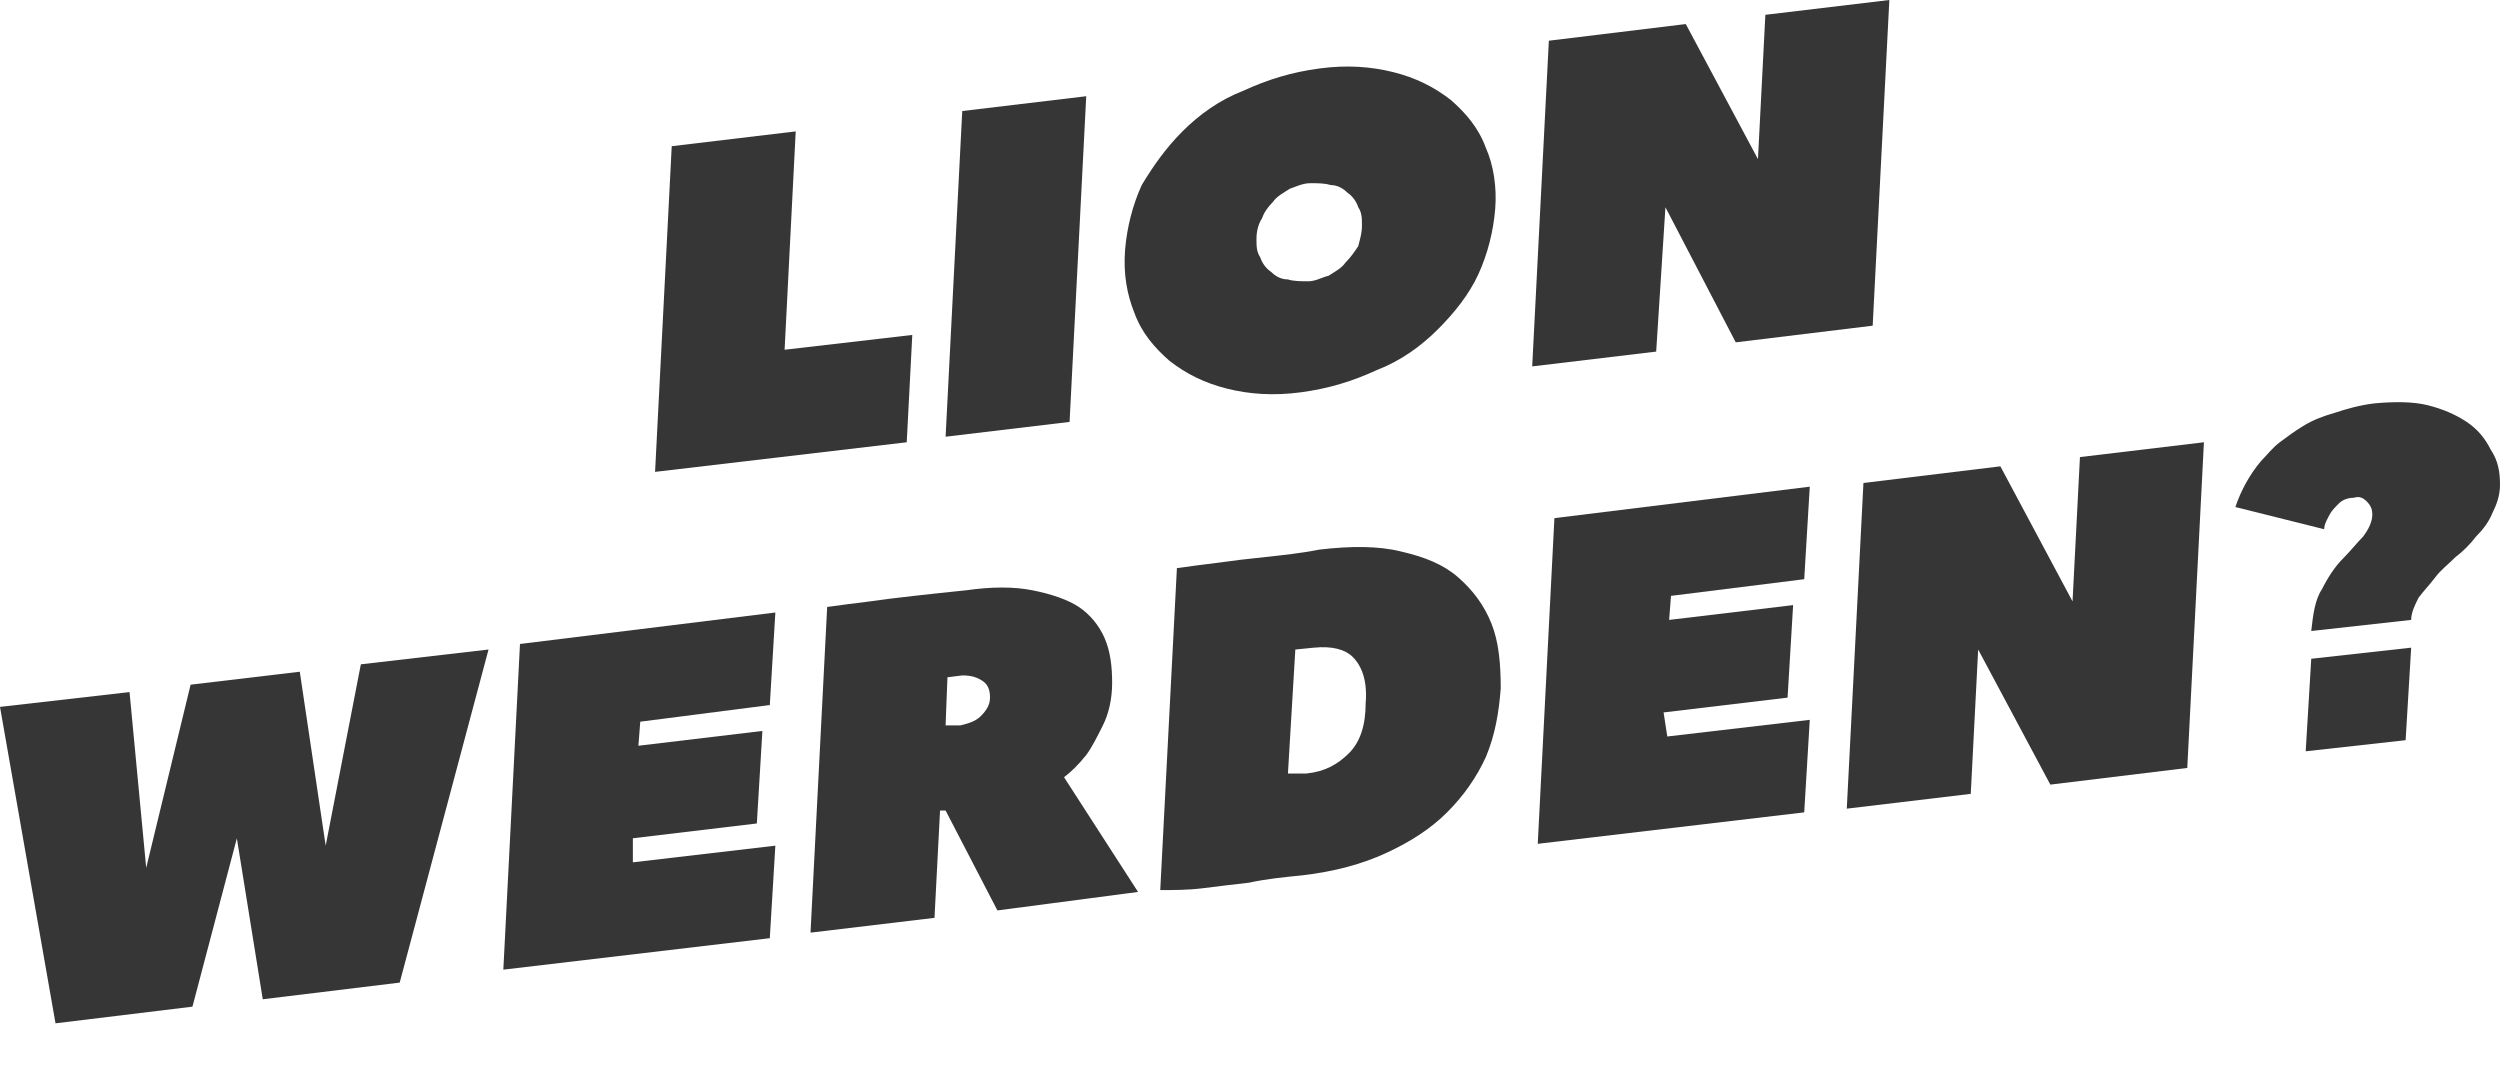
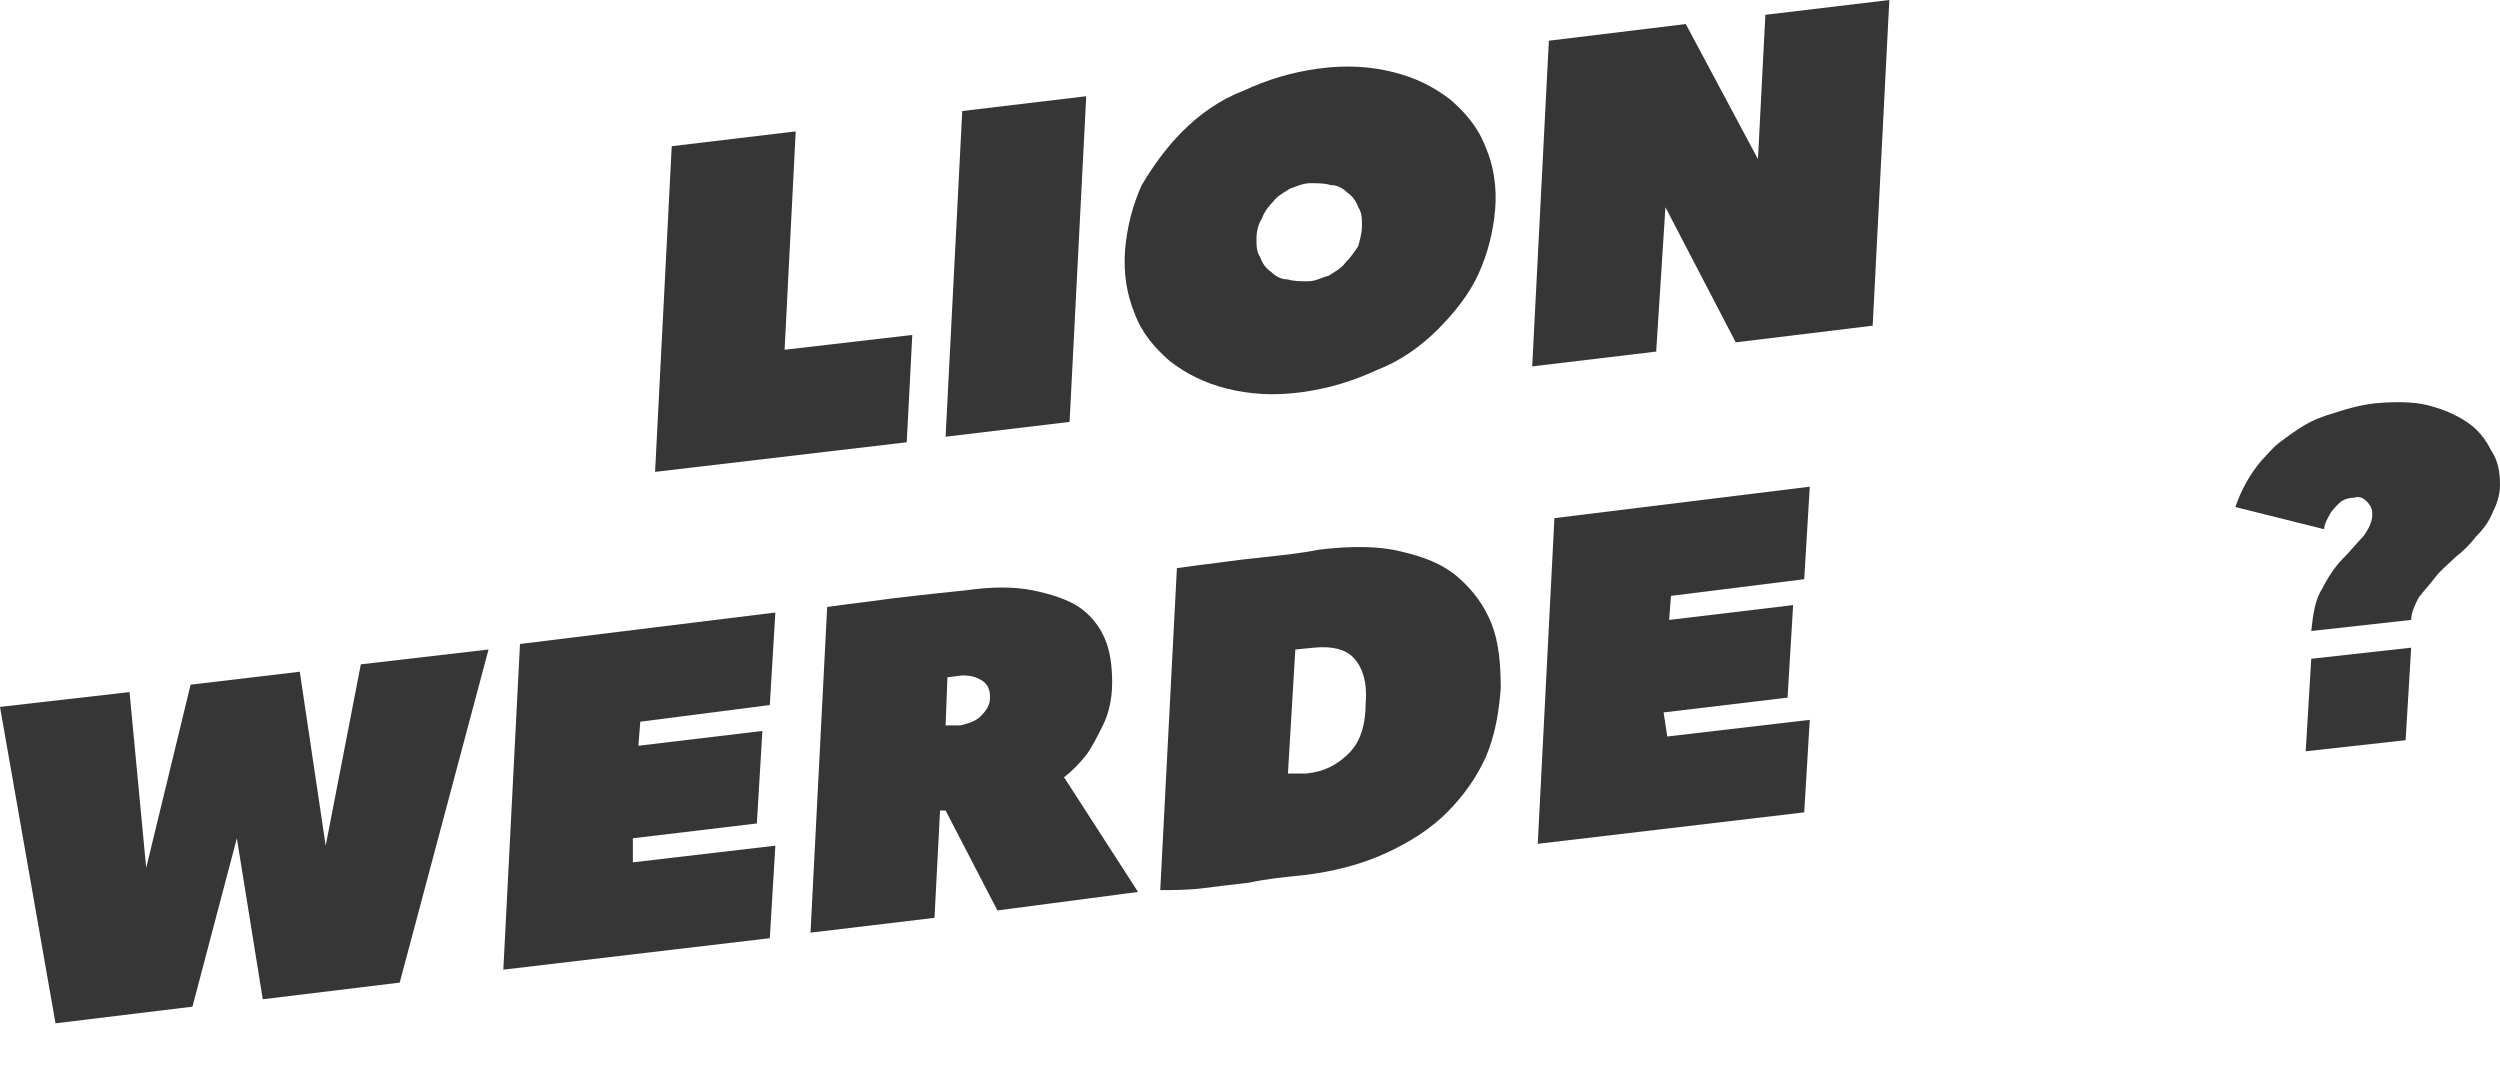
<svg xmlns="http://www.w3.org/2000/svg" version="1.1" id="Ebene_1" x="0px" y="0px" viewBox="0 0 135.1 58.3" style="enable-background:new 0 0 135.1 58.3;" xml:space="preserve">
  <style type="text/css">
	.st0{fill:#363636;}
</style>
  <g>
    <path class="st0" d="M42.4,18.9l6.9-0.8l-0.3,5.8l-13.6,1.6l0.9-17.6l6.7-0.8L42.4,18.9z" />
    <path class="st0" d="M57.8,22.8l-6.7,0.8L52,6l6.7-0.8L57.8,22.8z" />
    <path class="st0" d="M80.8,11.3c-0.1,1.2-0.4,2.4-0.9,3.5c-0.5,1.1-1.3,2.1-2.2,3c-0.9,0.9-2,1.7-3.3,2.2c-1.3,0.6-2.6,1-4.1,1.2   c-1.5,0.2-2.8,0.1-4-0.2c-1.2-0.3-2.2-0.8-3.1-1.5c-0.8-0.7-1.5-1.5-1.9-2.6c-0.4-1-0.6-2.1-0.5-3.4c0.1-1.2,0.4-2.4,0.9-3.5   C62.3,9,63,8,63.9,7.1c0.9-0.9,2-1.7,3.3-2.2c1.3-0.6,2.6-1,4.1-1.2c1.5-0.2,2.8-0.1,4,0.2c1.2,0.3,2.2,0.8,3.1,1.5   c0.8,0.7,1.5,1.5,1.9,2.6C80.7,8.9,80.9,10.1,80.8,11.3z M73.6,12.2c0-0.4,0-0.7-0.2-1c-0.1-0.3-0.3-0.6-0.6-0.8   c-0.2-0.2-0.5-0.4-0.9-0.4c-0.3-0.1-0.7-0.1-1.1-0.1c-0.4,0-0.8,0.2-1.1,0.3c-0.3,0.2-0.7,0.4-0.9,0.7c-0.3,0.3-0.5,0.6-0.6,0.9   c-0.2,0.3-0.3,0.7-0.3,1.1c0,0.4,0,0.7,0.2,1c0.1,0.3,0.3,0.6,0.6,0.8c0.2,0.2,0.5,0.4,0.9,0.4c0.3,0.1,0.7,0.1,1.1,0.1   c0.4,0,0.7-0.2,1.1-0.3c0.3-0.2,0.7-0.4,0.9-0.7c0.3-0.3,0.5-0.6,0.7-0.9C73.5,12.9,73.6,12.6,73.6,12.2z" />
    <path class="st0" d="M90,11.2L89.5,19l-6.7,0.8l0.9-17.6l7.4-0.9l3.9,7.3l0.4-7.8l6.7-0.8l-0.9,17.6l-7.4,0.9L90,11.2z" />
    <path class="st0" d="M17.6,45.7l1.9-9.8l6.9-0.8l-4.8,18l-7.4,0.9l-1.4-8.7l-2.4,9.1l-7.4,0.9L0,38.2L7,37.4l0.9,9.5l2.4-9.9   l5.9-0.7L17.6,45.7z" />
-     <path class="st0" d="M34.2,46.6l7.7-0.9l-0.3,5l-14.4,1.7l0.9-17.6l13.8-1.7l-0.3,5L34.6,39l-0.1,1.3l6.7-0.8l-0.3,5l-6.7,0.8   L34.2,46.6z" />
+     <path class="st0" d="M34.2,46.6l7.7-0.9l-0.3,5l-14.4,1.7l0.9-17.6l13.8-1.7l-0.3,5L34.6,39l-0.1,1.3l6.7-0.8l-0.3,5l-6.7,0.8   L34.2,46.6" />
    <path class="st0" d="M53.9,49.2l-2.8-5.4l-0.3,0l-0.3,5.8l-6.7,0.8l0.9-17.6c0.7-0.1,1.5-0.2,2.3-0.3c0.7-0.1,1.5-0.2,2.4-0.3   c0.9-0.1,1.8-0.2,2.8-0.3c1.4-0.2,2.6-0.2,3.6,0c1,0.2,1.9,0.5,2.5,0.9c0.6,0.4,1.1,1,1.4,1.7c0.3,0.7,0.4,1.5,0.4,2.4   c0,0.9-0.2,1.7-0.5,2.3c-0.3,0.6-0.6,1.2-0.9,1.6c-0.4,0.5-0.8,0.9-1.2,1.2l4,6.2L53.9,49.2z M51.9,39.2c0.4-0.1,0.8-0.2,1.1-0.5   c0.3-0.3,0.5-0.6,0.5-1c0-0.4-0.1-0.7-0.4-0.9c-0.3-0.2-0.6-0.3-1.1-0.3l-0.8,0.1l-0.1,2.6L51.9,39.2z" />
    <path class="st0" d="M81.1,37.2c-0.1,1.3-0.3,2.5-0.8,3.7c-0.5,1.1-1.2,2.1-2.1,3c-0.9,0.9-2,1.6-3.3,2.2c-1.3,0.6-2.8,1-4.5,1.2   c-1,0.1-2,0.2-2.9,0.4c-0.9,0.1-1.7,0.2-2.5,0.3c-0.8,0.1-1.6,0.1-2.3,0.1l0.9-17.4c0.7-0.1,1.5-0.2,2.3-0.3   c0.7-0.1,1.5-0.2,2.5-0.3c0.9-0.1,1.9-0.2,2.9-0.4c1.7-0.2,3.2-0.2,4.4,0.1c1.3,0.3,2.3,0.7,3.1,1.4c0.8,0.7,1.4,1.5,1.8,2.5   C81,34.7,81.1,35.9,81.1,37.2z M70.6,41.8c1-0.1,1.7-0.5,2.3-1.1c0.6-0.6,0.9-1.5,0.9-2.7c0.1-1.2-0.2-2-0.7-2.5   C72.7,35.1,72,34.9,71,35l-1,0.1l-0.4,6.7L70.6,41.8z" />
    <path class="st0" d="M90.1,39.8l7.7-0.9l-0.3,5l-14.4,1.7l0.9-17.6l13.8-1.7l-0.3,5l-7.2,0.9l-0.1,1.3l6.7-0.8l-0.3,5l-6.7,0.8   L90.1,39.8z" />
-     <path class="st0" d="M106.9,35.1l-0.4,7.8l-6.7,0.8l0.9-17.6l7.4-0.9l3.9,7.3l0.4-7.8l6.7-0.8l-0.9,17.6l-7.4,0.9L106.9,35.1z" />
    <path class="st0" d="M135.1,26.2c0,0.6-0.2,1.1-0.4,1.5c-0.2,0.5-0.5,0.9-0.9,1.3c-0.3,0.4-0.7,0.8-1.1,1.1   c-0.4,0.4-0.8,0.7-1.1,1.1c-0.3,0.4-0.6,0.7-0.9,1.1c-0.2,0.4-0.4,0.8-0.4,1.2l-5.4,0.6c0.1-0.9,0.2-1.7,0.6-2.3   c0.3-0.6,0.7-1.2,1.1-1.6c0.4-0.4,0.8-0.9,1.1-1.2c0.3-0.4,0.5-0.8,0.5-1.2c0-0.3-0.1-0.5-0.3-0.7c-0.2-0.2-0.4-0.3-0.7-0.2   c-0.3,0-0.6,0.1-0.8,0.3c-0.2,0.2-0.4,0.4-0.5,0.6c-0.1,0.2-0.3,0.5-0.3,0.8l-4.8-1.2c0.3-0.9,0.8-1.8,1.4-2.5c0.3-0.3,0.6-0.7,1-1   c0.4-0.3,0.8-0.6,1.3-0.9c0.5-0.3,1-0.5,1.7-0.7c0.6-0.2,1.3-0.4,2.1-0.5c1.1-0.1,2.1-0.1,2.9,0.1c0.8,0.2,1.5,0.5,2.1,0.9   c0.6,0.4,1,0.9,1.3,1.5C135,24.9,135.1,25.5,135.1,26.2z M130.3,35l-0.3,5l-5.4,0.6l0.3-5L130.3,35z" />
  </g>
</svg>